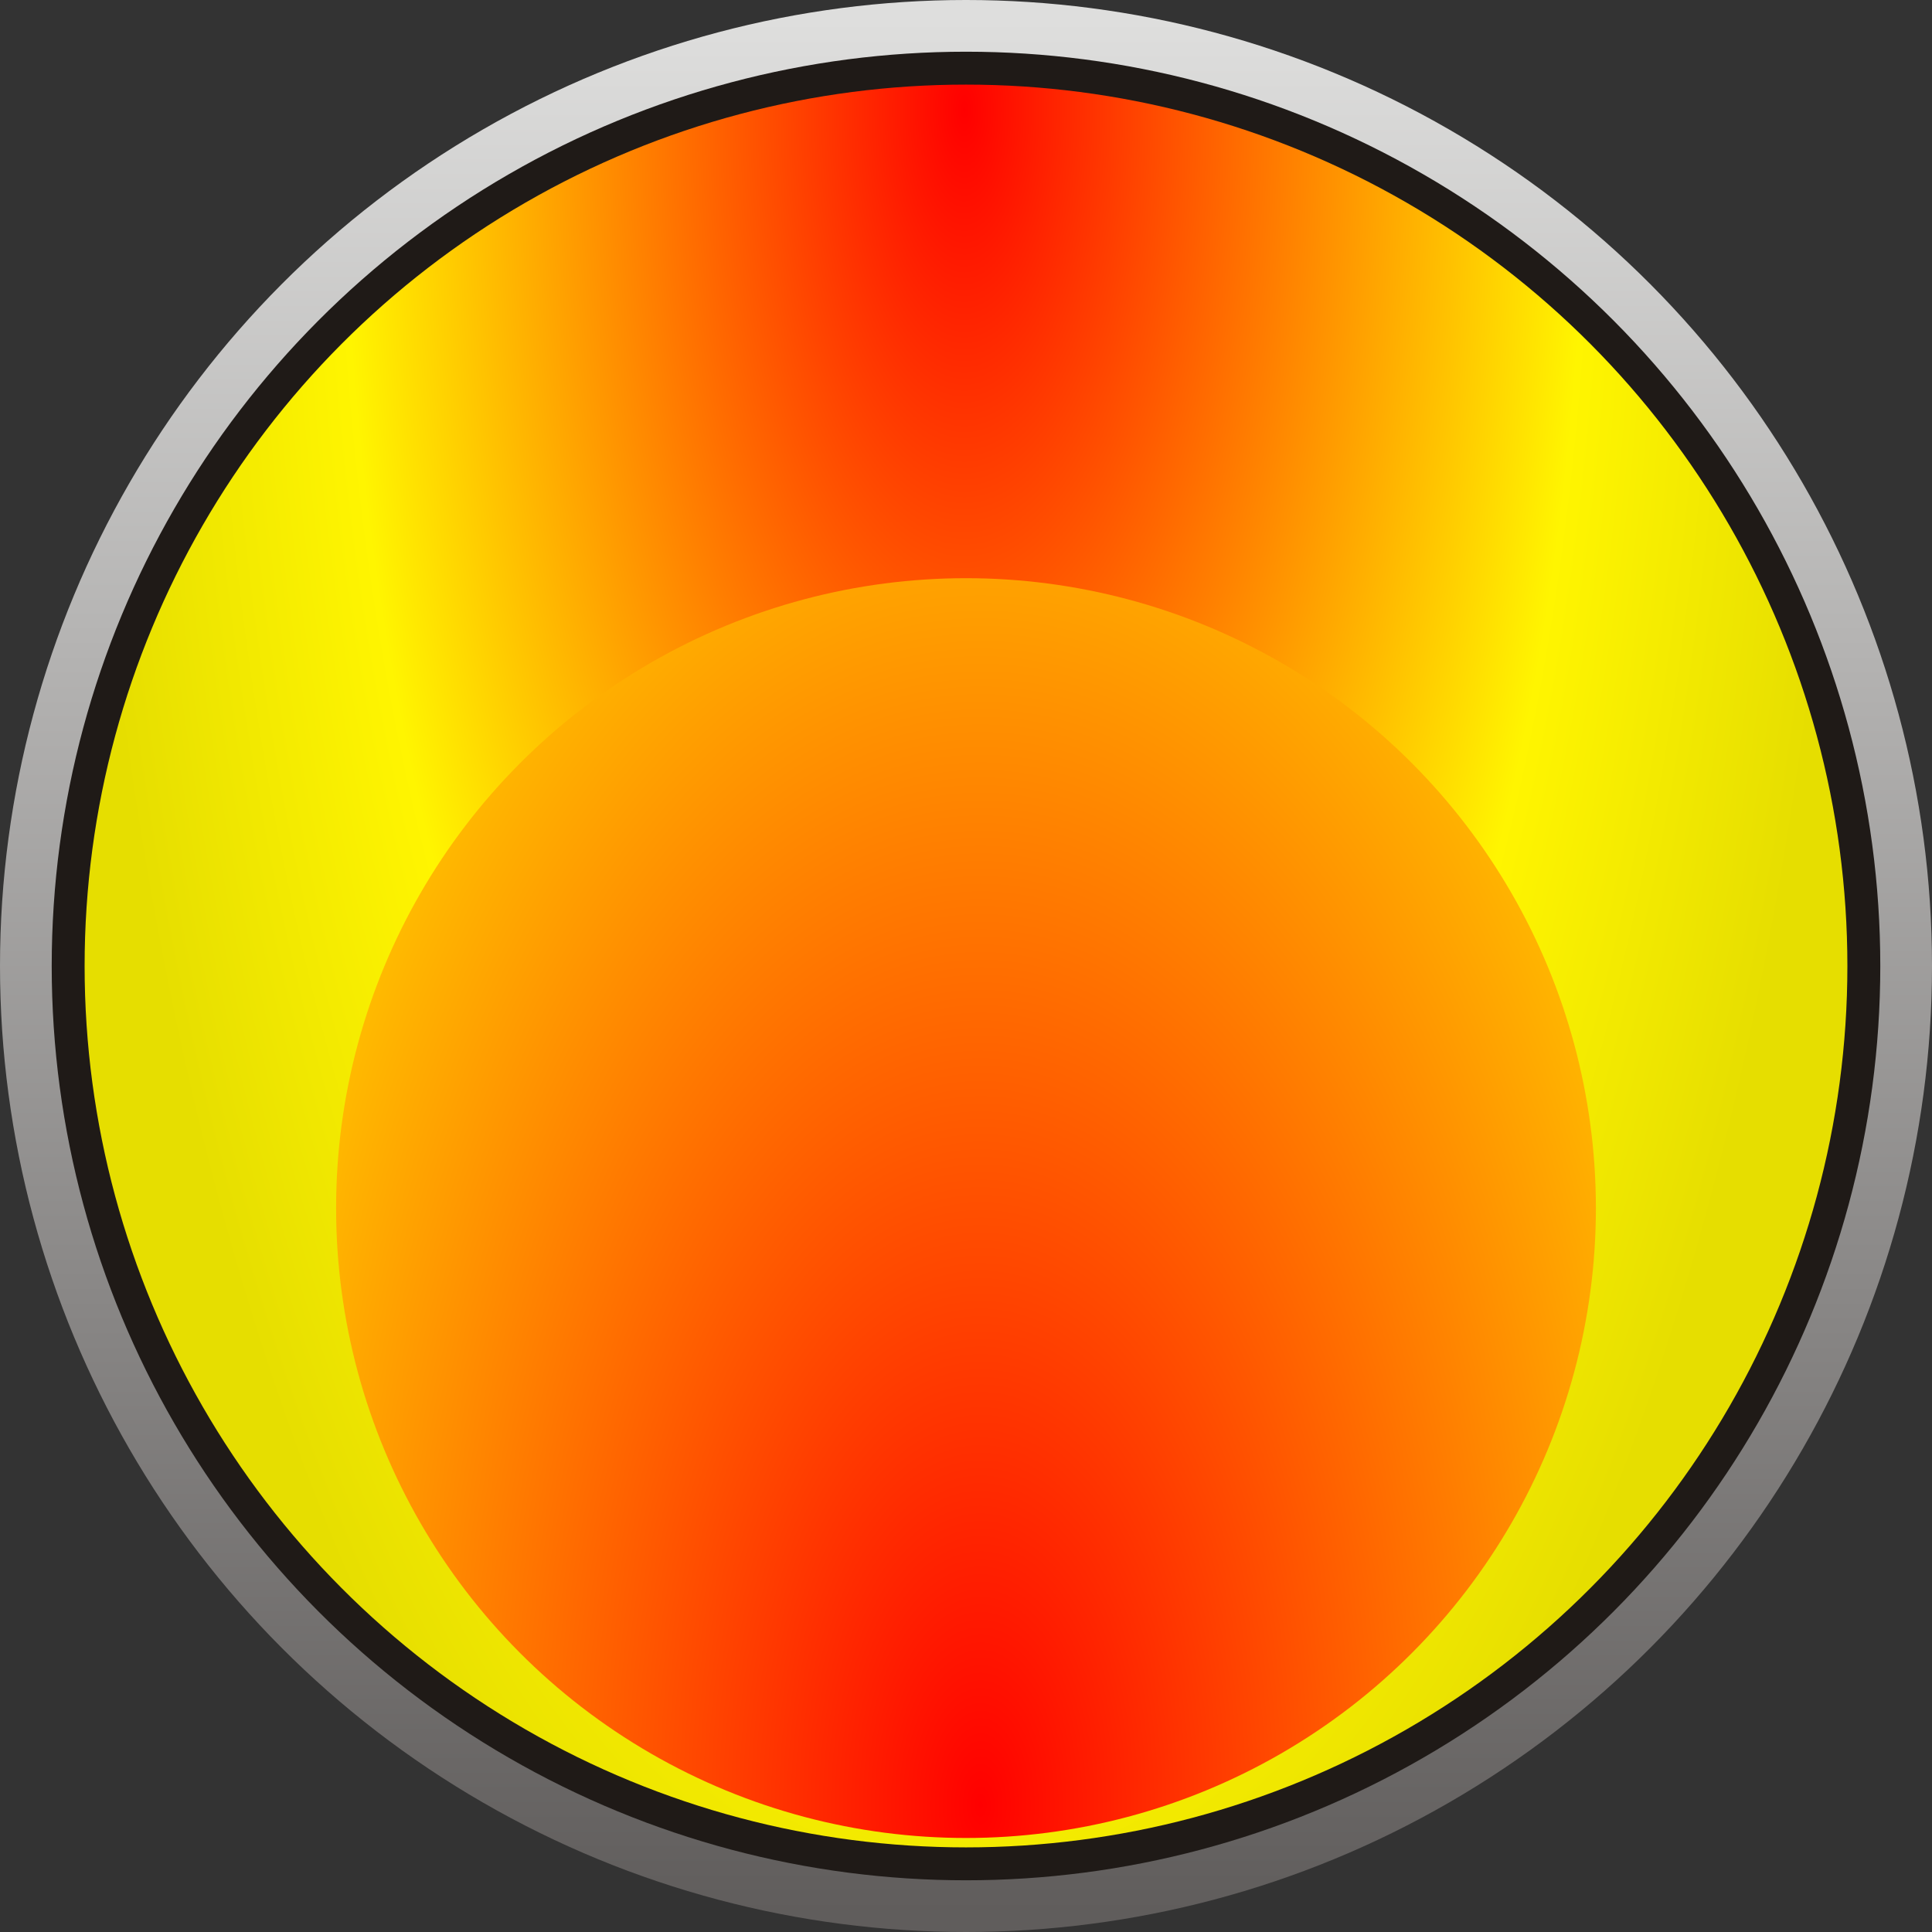
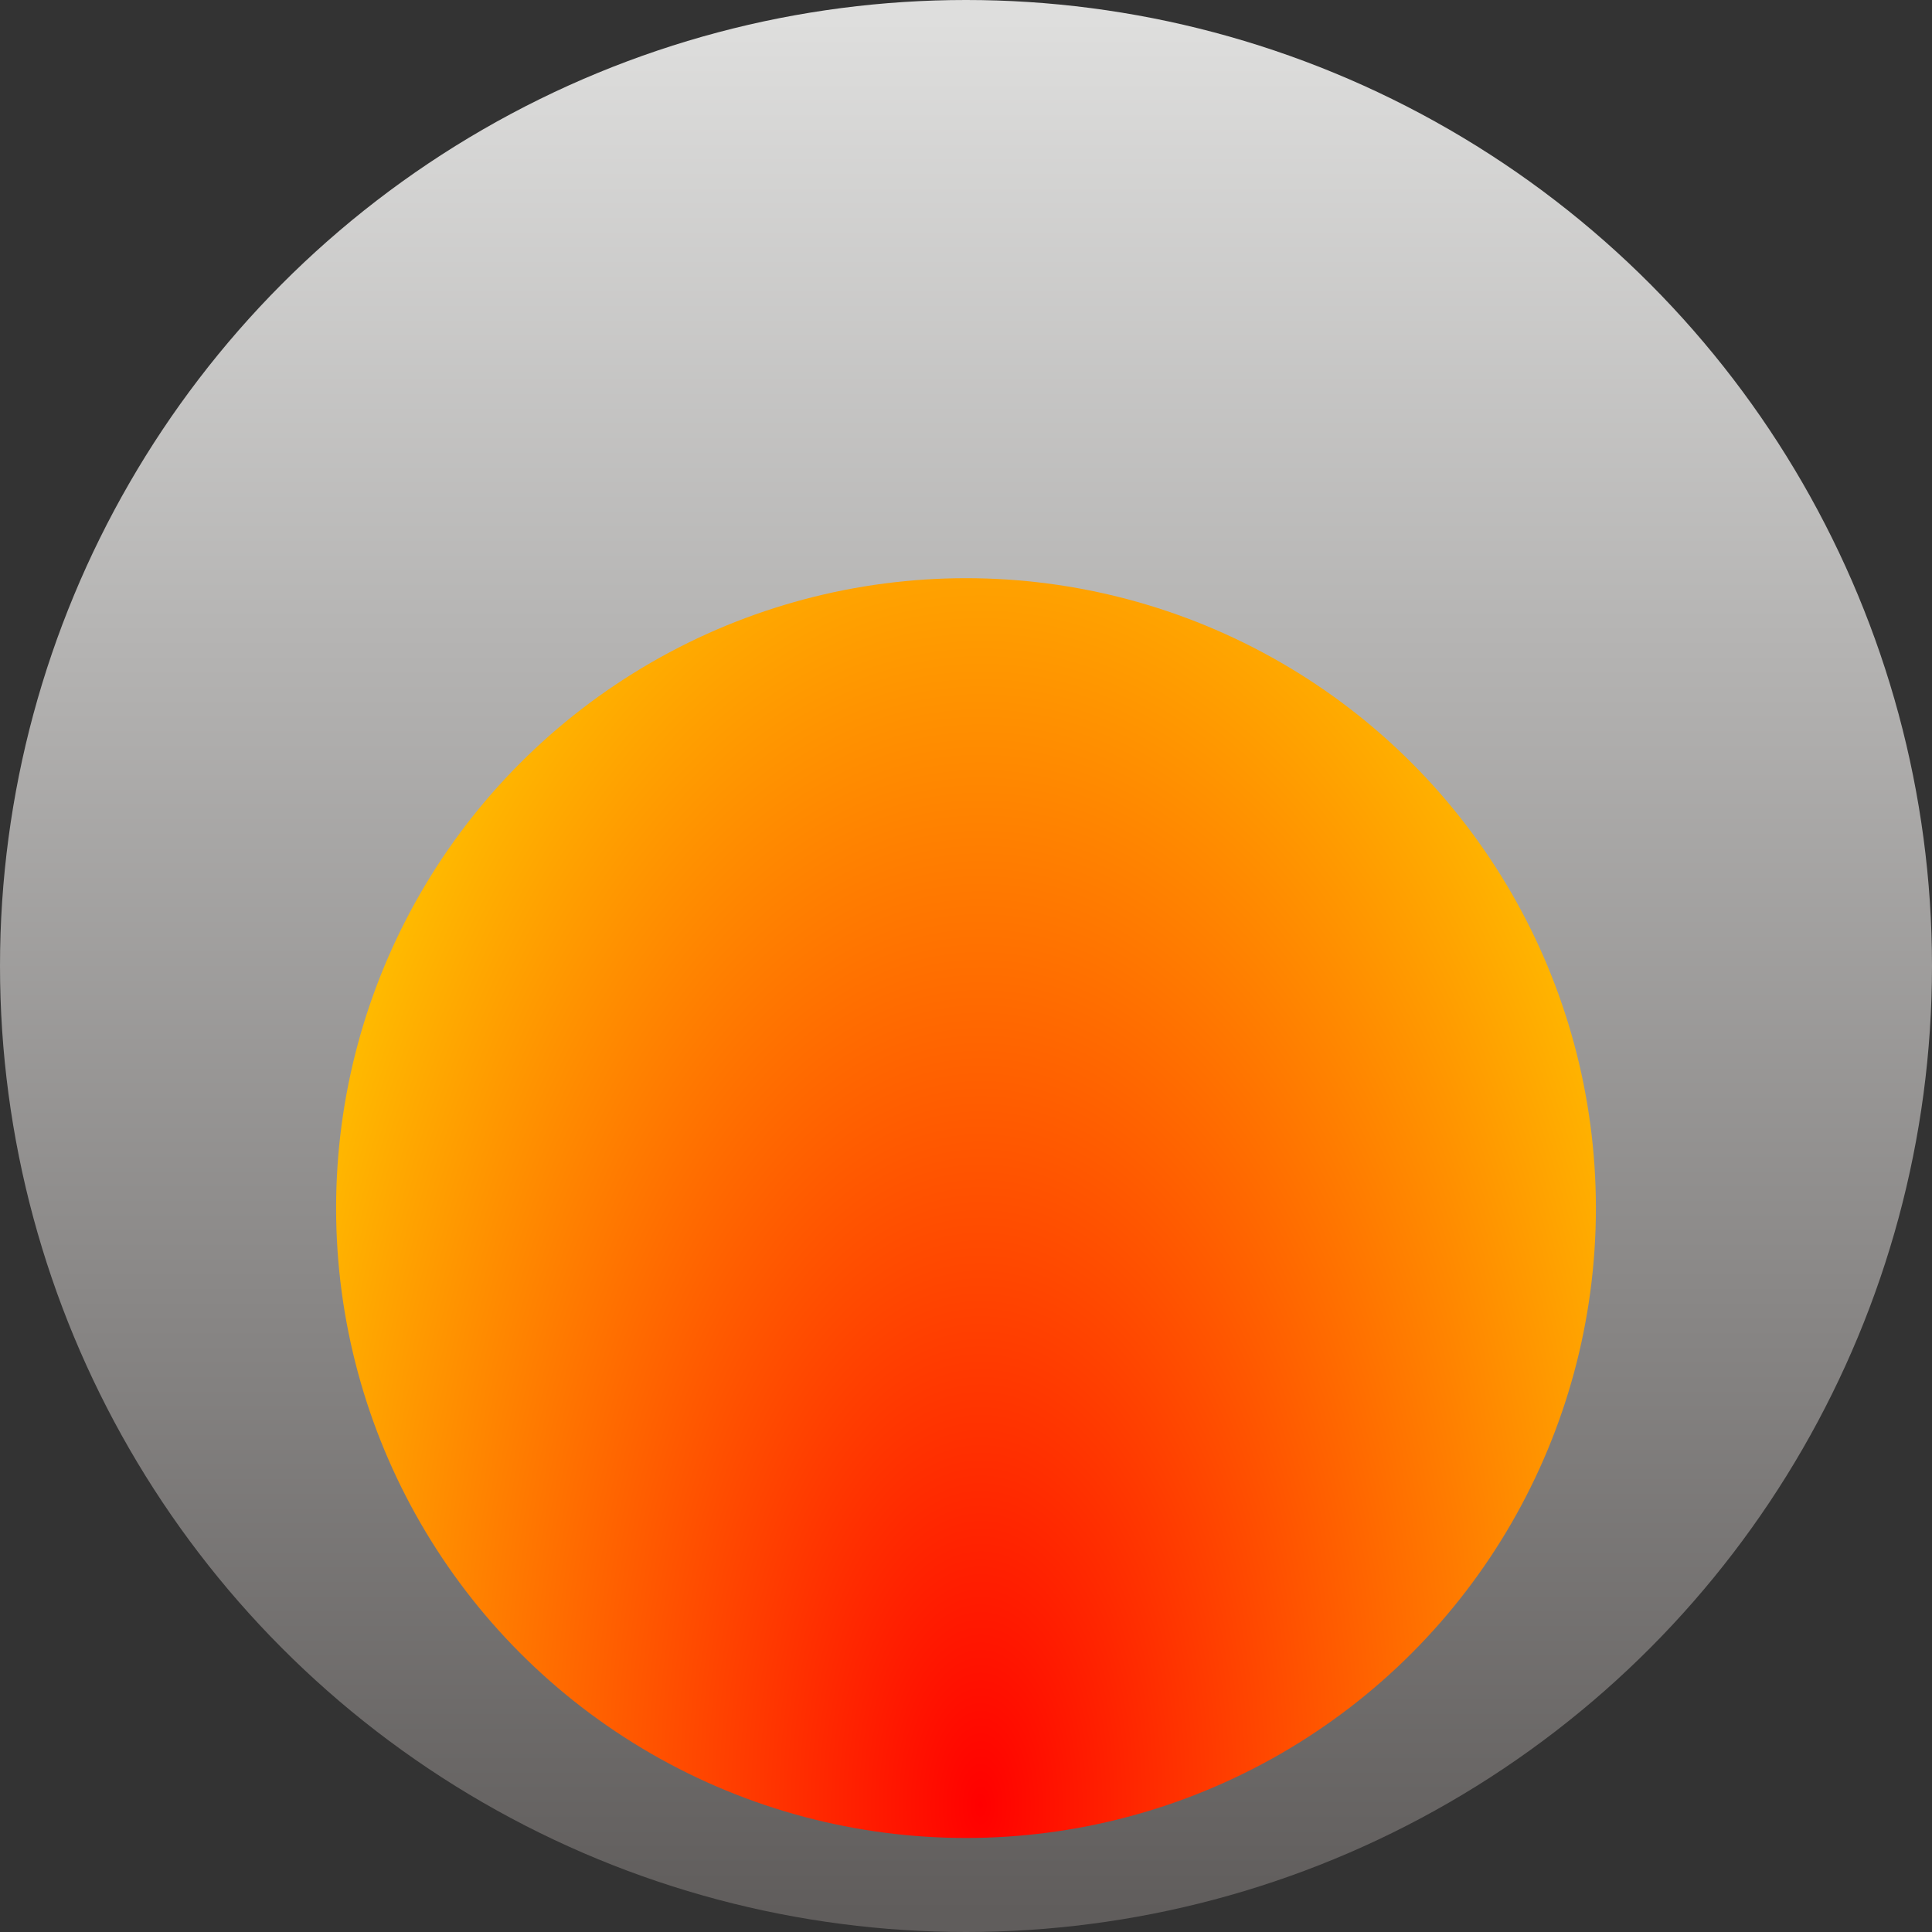
<svg xmlns="http://www.w3.org/2000/svg" xmlns:ns1="http://www.inkscape.org/namespaces/inkscape" xmlns:ns2="http://sodipodi.sourceforge.net/DTD/sodipodi-0.dtd" xmlns:xlink="http://www.w3.org/1999/xlink" xml:space="preserve" width="9.934mm" height="9.934mm" style="shape-rendering:geometricPrecision; text-rendering:geometricPrecision; image-rendering:optimizeQuality; fill-rule:evenodd; clip-rule:evenodd" viewBox="0 0 0.822 0.822" id="svg3199" version="1.1" ns1:version="0.48.3.1 r9886" ns2:docname="105.svg">
  <rect x="0" y="0" width="0.822" height="0.822" fill="#333333" stroke="none" />
  <ns2:namedview pagecolor="#ffffff" bordercolor="#666666" borderopacity="1" objecttolerance="10" gridtolerance="10" guidetolerance="10" ns1:pageopacity="0" ns1:pageshadow="2" ns1:window-width="1440" ns1:window-height="844" id="namedview3232" showgrid="false" ns1:zoom="4.740888" ns1:cx="47.949778" ns1:cy="10.178163" ns1:window-x="-4" ns1:window-y="-4" ns1:window-maximized="1" ns1:current-layer="svg3199" />
  <defs id="defs3201">
    <style type="text/css" id="style3203">
   
    .fil1 {fill:#1F1A17}
    .fil0 {fill:url(#id0)}
    .fil3 {fill:url(#id1)}
    .fil2 {fill:url(#id2)}
   
  </style>
    <linearGradient id="id0" gradientUnits="userSpaceOnUse" x1="0.411" y1="8.27945e-006" x2="0.411" y2="0.822">
      <stop offset="0" style="stop-color:#DEDEDD" id="stop3206" />
      <stop offset="1" style="stop-color:#605D5C" id="stop3208" />
    </linearGradient>
    <radialGradient id="id1" gradientUnits="userSpaceOnUse" cx="0.411" cy="0.246" r="0.367" fx="0.411" fy="0.246" gradientTransform="matrix(1.138,0.013,-0.026,2.214,-0.05,-0.304)">
      <stop offset="0" style="stop-color: rgb(255, 0, 0);" id="stop3211" />
      <stop offset="1" style="stop-color:#FFF500" id="stop3213" />
    </radialGradient>
    <radialGradient id="id2" gradientUnits="userSpaceOnUse" cx="0.411" cy="0.786" r="0.367" fx="0.411" fy="0.786" gradientTransform="matrix(1.047,0.002,-0.004,2.039,-0.016,-0.818)">
      <stop offset="0" style="stop-color: rgb(255, 0, 0);" id="stop3216" />
      <stop offset="0.702" style="stop-color:#FFF500" id="stop3218" />
      <stop offset="1" style="stop-color:#E6DE00" id="stop3220" />
    </radialGradient>
    <radialGradient ns1:collect="always" xlink:href="#id1" id="radialGradient4483" gradientUnits="userSpaceOnUse" gradientTransform="matrix(1.138,0.013,-0.026,2.214,-0.05,-0.304)" cx="0.419" cy="0.485" fx="0.419" fy="0.485" r="0.367" />
    <radialGradient ns1:collect="always" xlink:href="#id2" id="radialGradient4485" gradientUnits="userSpaceOnUse" gradientTransform="matrix(1.047,-0.004,0.009,2.454,-0.022,-0.989)" cx="0.408" cy="0.419" fx="0.408" fy="0.419" r="0.367" />
  </defs>
  <circle ns2:ry="0.41124001" ns2:rx="0.41124001" ns2:cy="0.41124901" ns2:cx="0.41124001" style="fill:url(#id0)" id="circle3224" r="0.411" cy="0.411" cx="0.411" class="fil0" />
-   <circle style="fill:#1f1a17" ns2:ry="0.388513" ns2:rx="0.388513" ns2:cy="0.41124901" ns2:cx="0.41124001" id="circle3226" r="0.389" cy="0.411" cx="0.411" class="fil1" />
  <g id="hmigradengt" ns1:label="#g3284">
-     <circle class="fil2" cx="0.411" cy="0.411" r="0.375" id="circle3228" style="fill:url(#radialGradient4485)" ns2:cx="0.41124001" ns2:cy="0.41124901" ns2:rx="0.374993" ns2:ry="0.374993" />
    <circle class="fil3" cx="0.411" cy="0.514" r="0.268" id="circle3230" style="fill:url(#radialGradient4483)" ns2:cx="0.41124299" ns2:cy="0.51356602" ns2:rx="0.267793" ns2:ry="0.267793" />
  </g>
</svg>